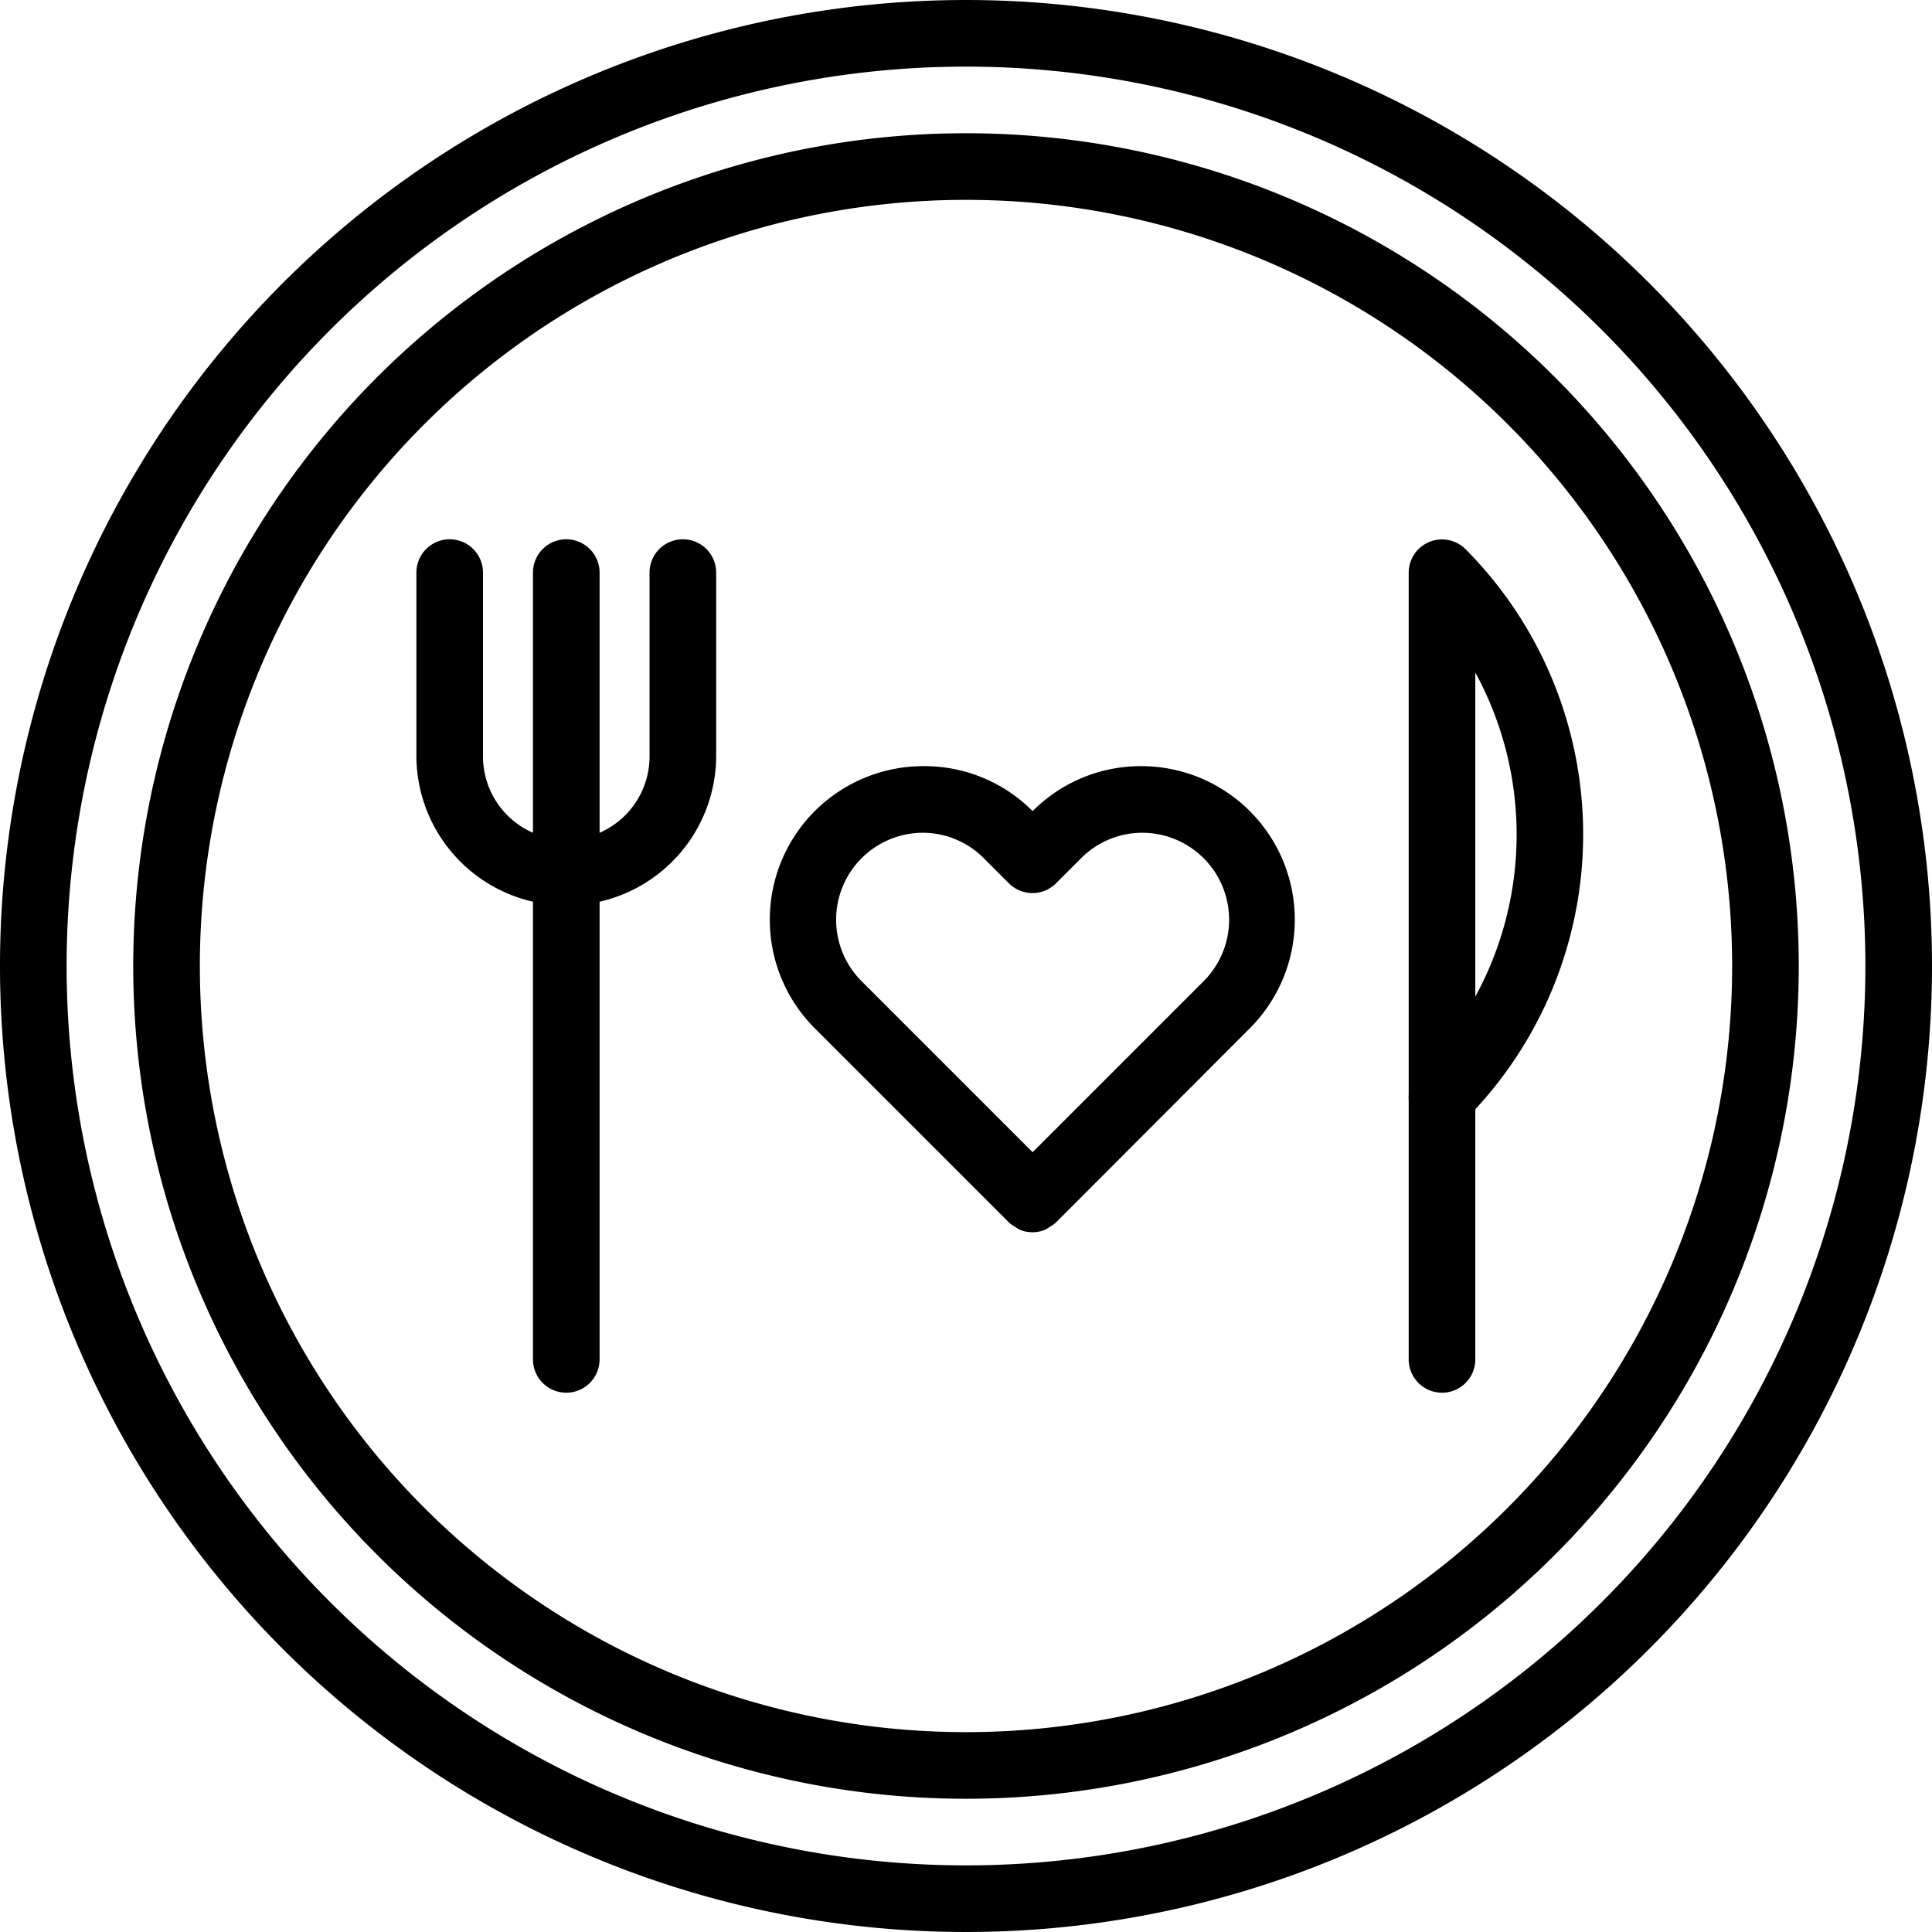
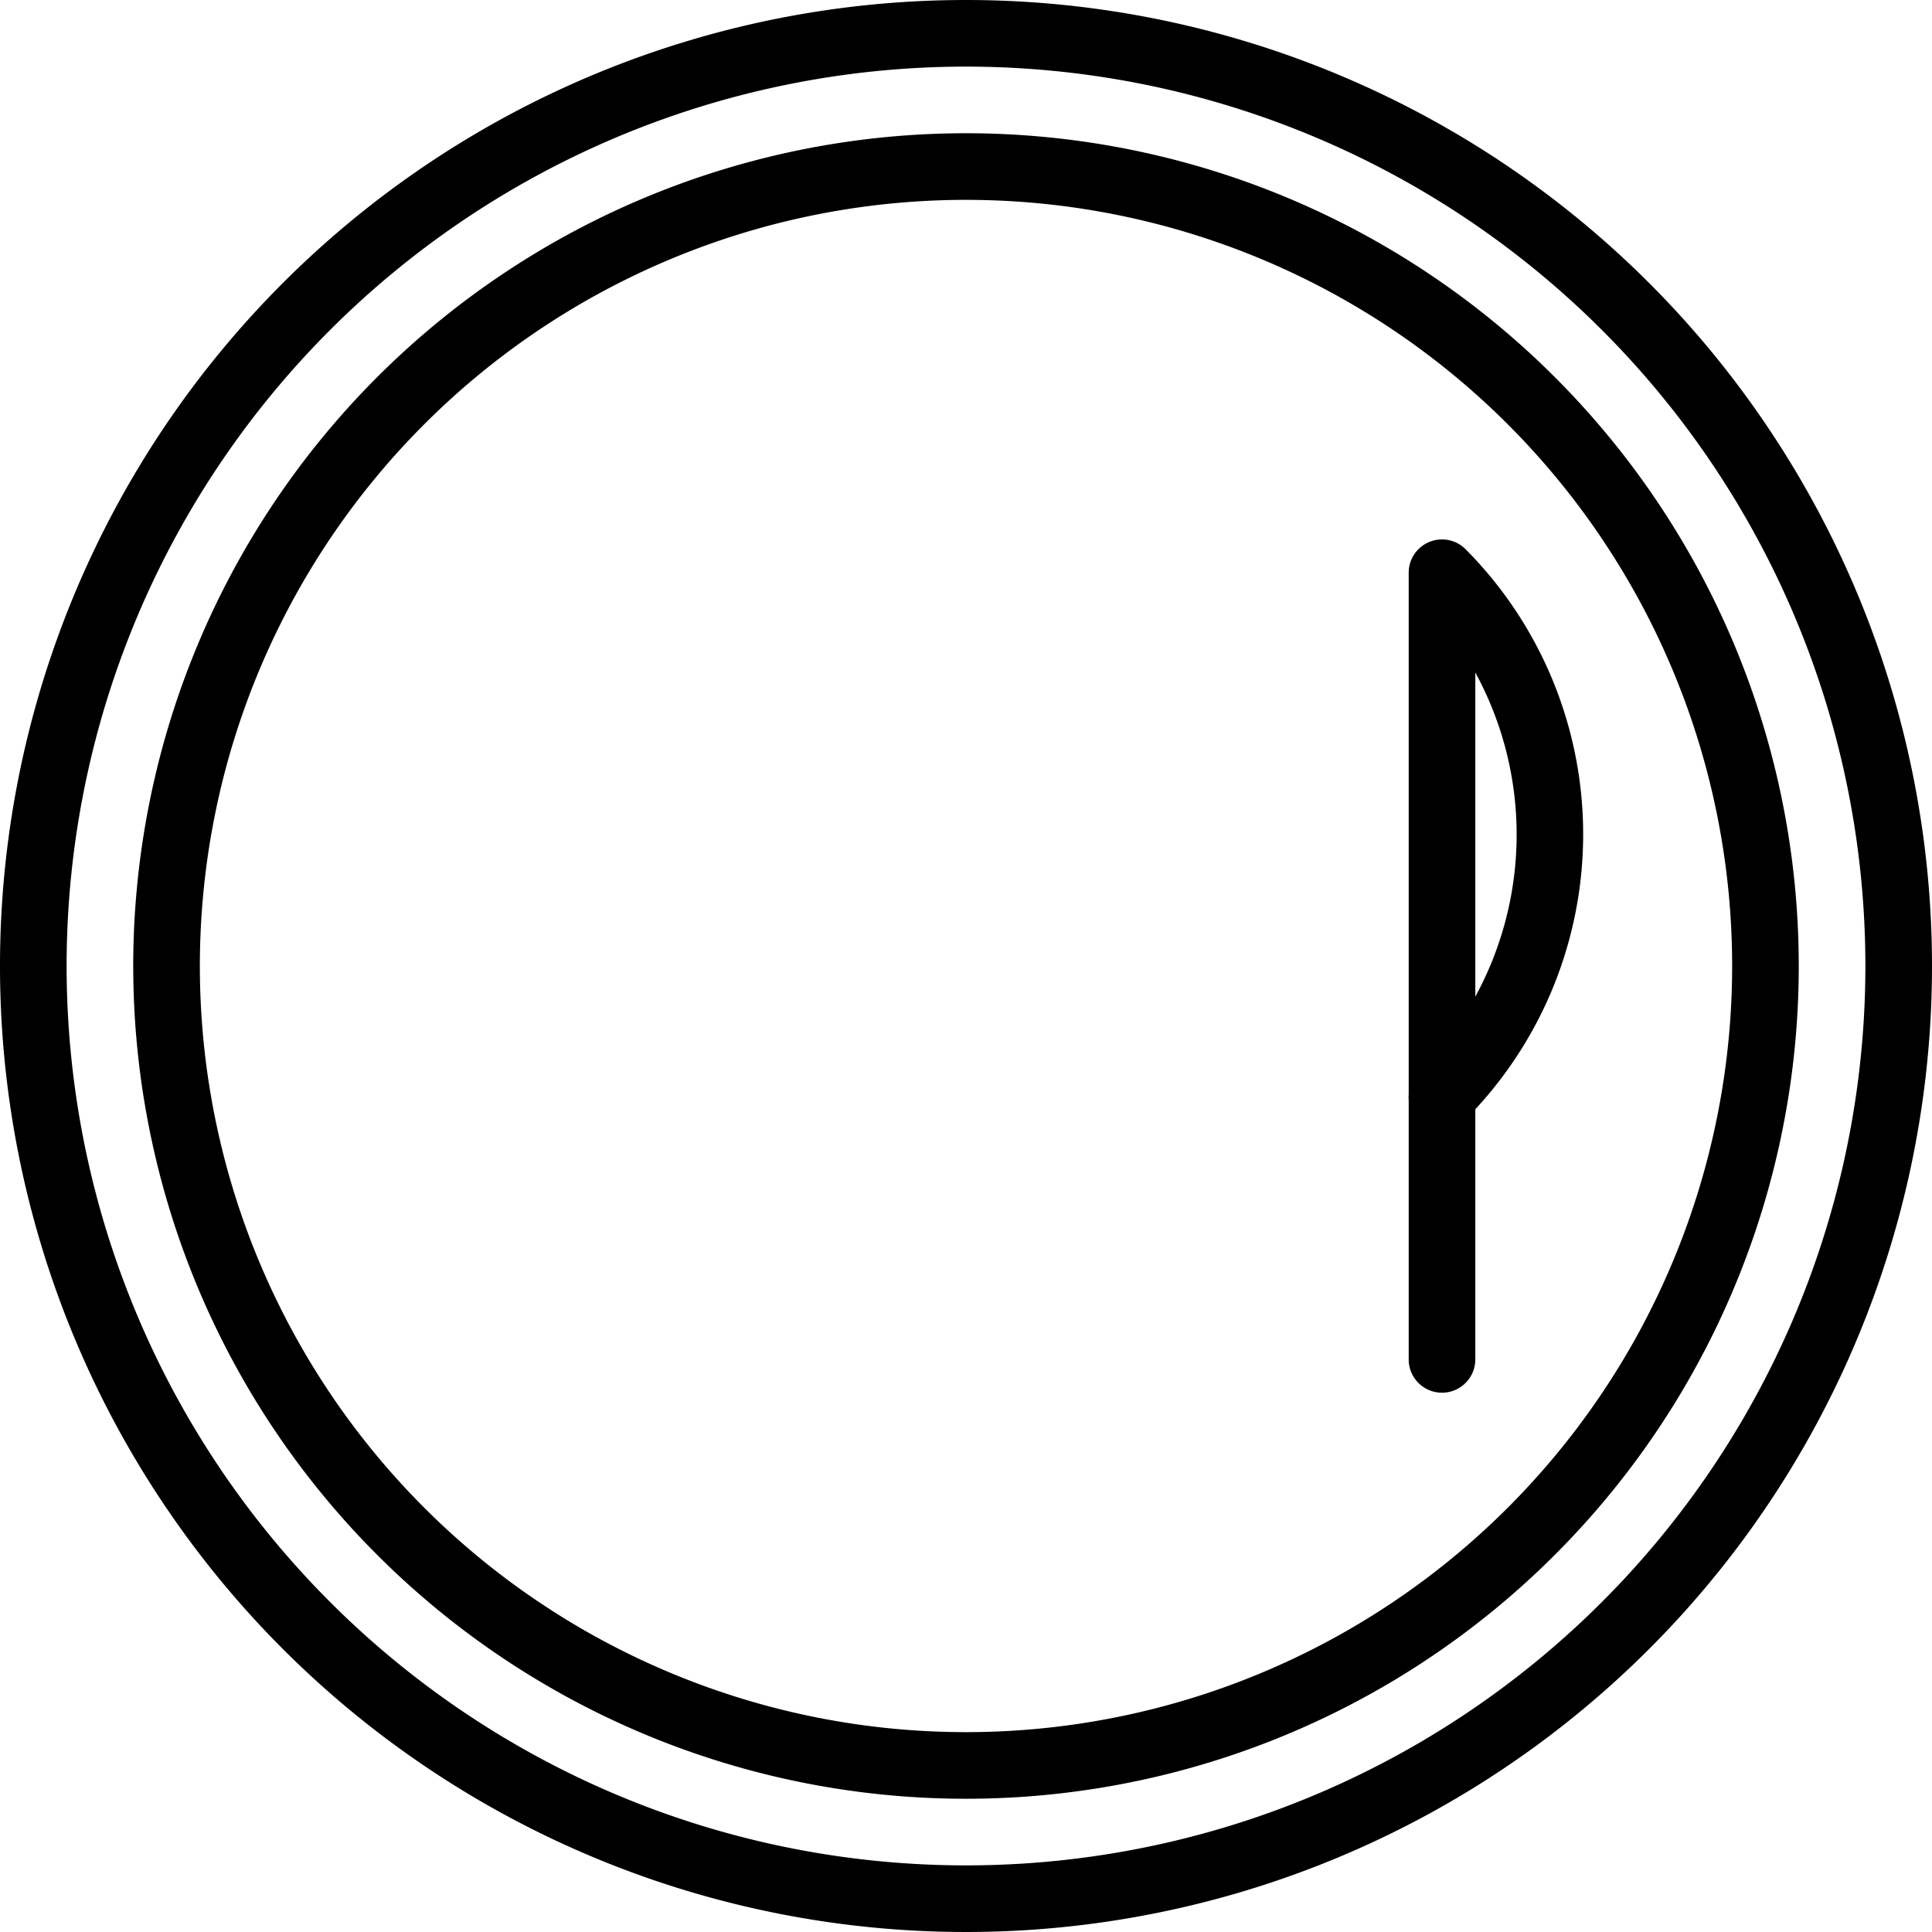
<svg xmlns="http://www.w3.org/2000/svg" height="58.0" preserveAspectRatio="xMidYMid meet" version="1.0" viewBox="3.0 3.0 58.0 58.0" width="58.0" zoomAndPan="magnify">
  <g data-name="Layer 29" id="change1_1">
    <path d="M32,3A29,29,0,1,0,61,32,29,29,0,0,0,32,3Zm0,56A27,27,0,1,1,59,32,27,27,0,0,1,32,59Z" />
    <path d="M32,7A25,25,0,1,0,57,32,25,25,0,0,0,32,7Zm0,48A23,23,0,1,1,55,32,23,23,0,0,1,32,55Z" />
-     <path d="M23.5,19.19a1,1,0,0,0-1,1v5.49A2.5,2.5,0,0,1,21,28V20.19a1,1,0,1,0-2,0V28a2.5,2.5,0,0,1-1.5-2.29V20.19a1,1,0,0,0-2,0v5.49A4.5,4.5,0,0,0,19,30.07V43.81a1,1,0,0,0,2,0V30.07a4.5,4.5,0,0,0,3.5-4.38V20.19A1,1,0,0,0,23.5,19.19Z" />
-     <path d="M47,19.49a1,1,0,0,0-1.71.71V35.85a1,1,0,0,0,0,.17v7.79a1,1,0,0,0,2,0V36.3A12.14,12.14,0,0,0,47,19.49Zm.29,3.7a10.16,10.16,0,0,1,0,9.73Z" />
-     <path d="M37.3,26h0A4.58,4.58,0,0,0,34,27.35l0,0,0,0A4.58,4.58,0,0,0,30.7,26h0a4.61,4.61,0,0,0-3.25,7.86l5.84,5.84h0a1,1,0,0,0,.2.14,1,1,0,0,0,.13.08,1,1,0,0,0,.75,0,1,1,0,0,0,.13-.08,1,1,0,0,0,.2-.14h0l5.84-5.85A4.61,4.61,0,0,0,37.3,26Zm1.84,6.45L34,37.59l-5.14-5.14A2.61,2.61,0,0,1,30.7,28h0a2.59,2.59,0,0,1,1.84.77l.75.75a1,1,0,0,0,1.41,0l.75-.75A2.59,2.59,0,0,1,37.3,28h0a2.61,2.61,0,0,1,1.84,4.45Z" />
+     <path d="M47,19.49a1,1,0,0,0-1.71.71V35.85a1,1,0,0,0,0,.17v7.79a1,1,0,0,0,2,0V36.3A12.14,12.14,0,0,0,47,19.49Zm.29,3.7a10.16,10.16,0,0,1,0,9.73" />
  </g>
</svg>